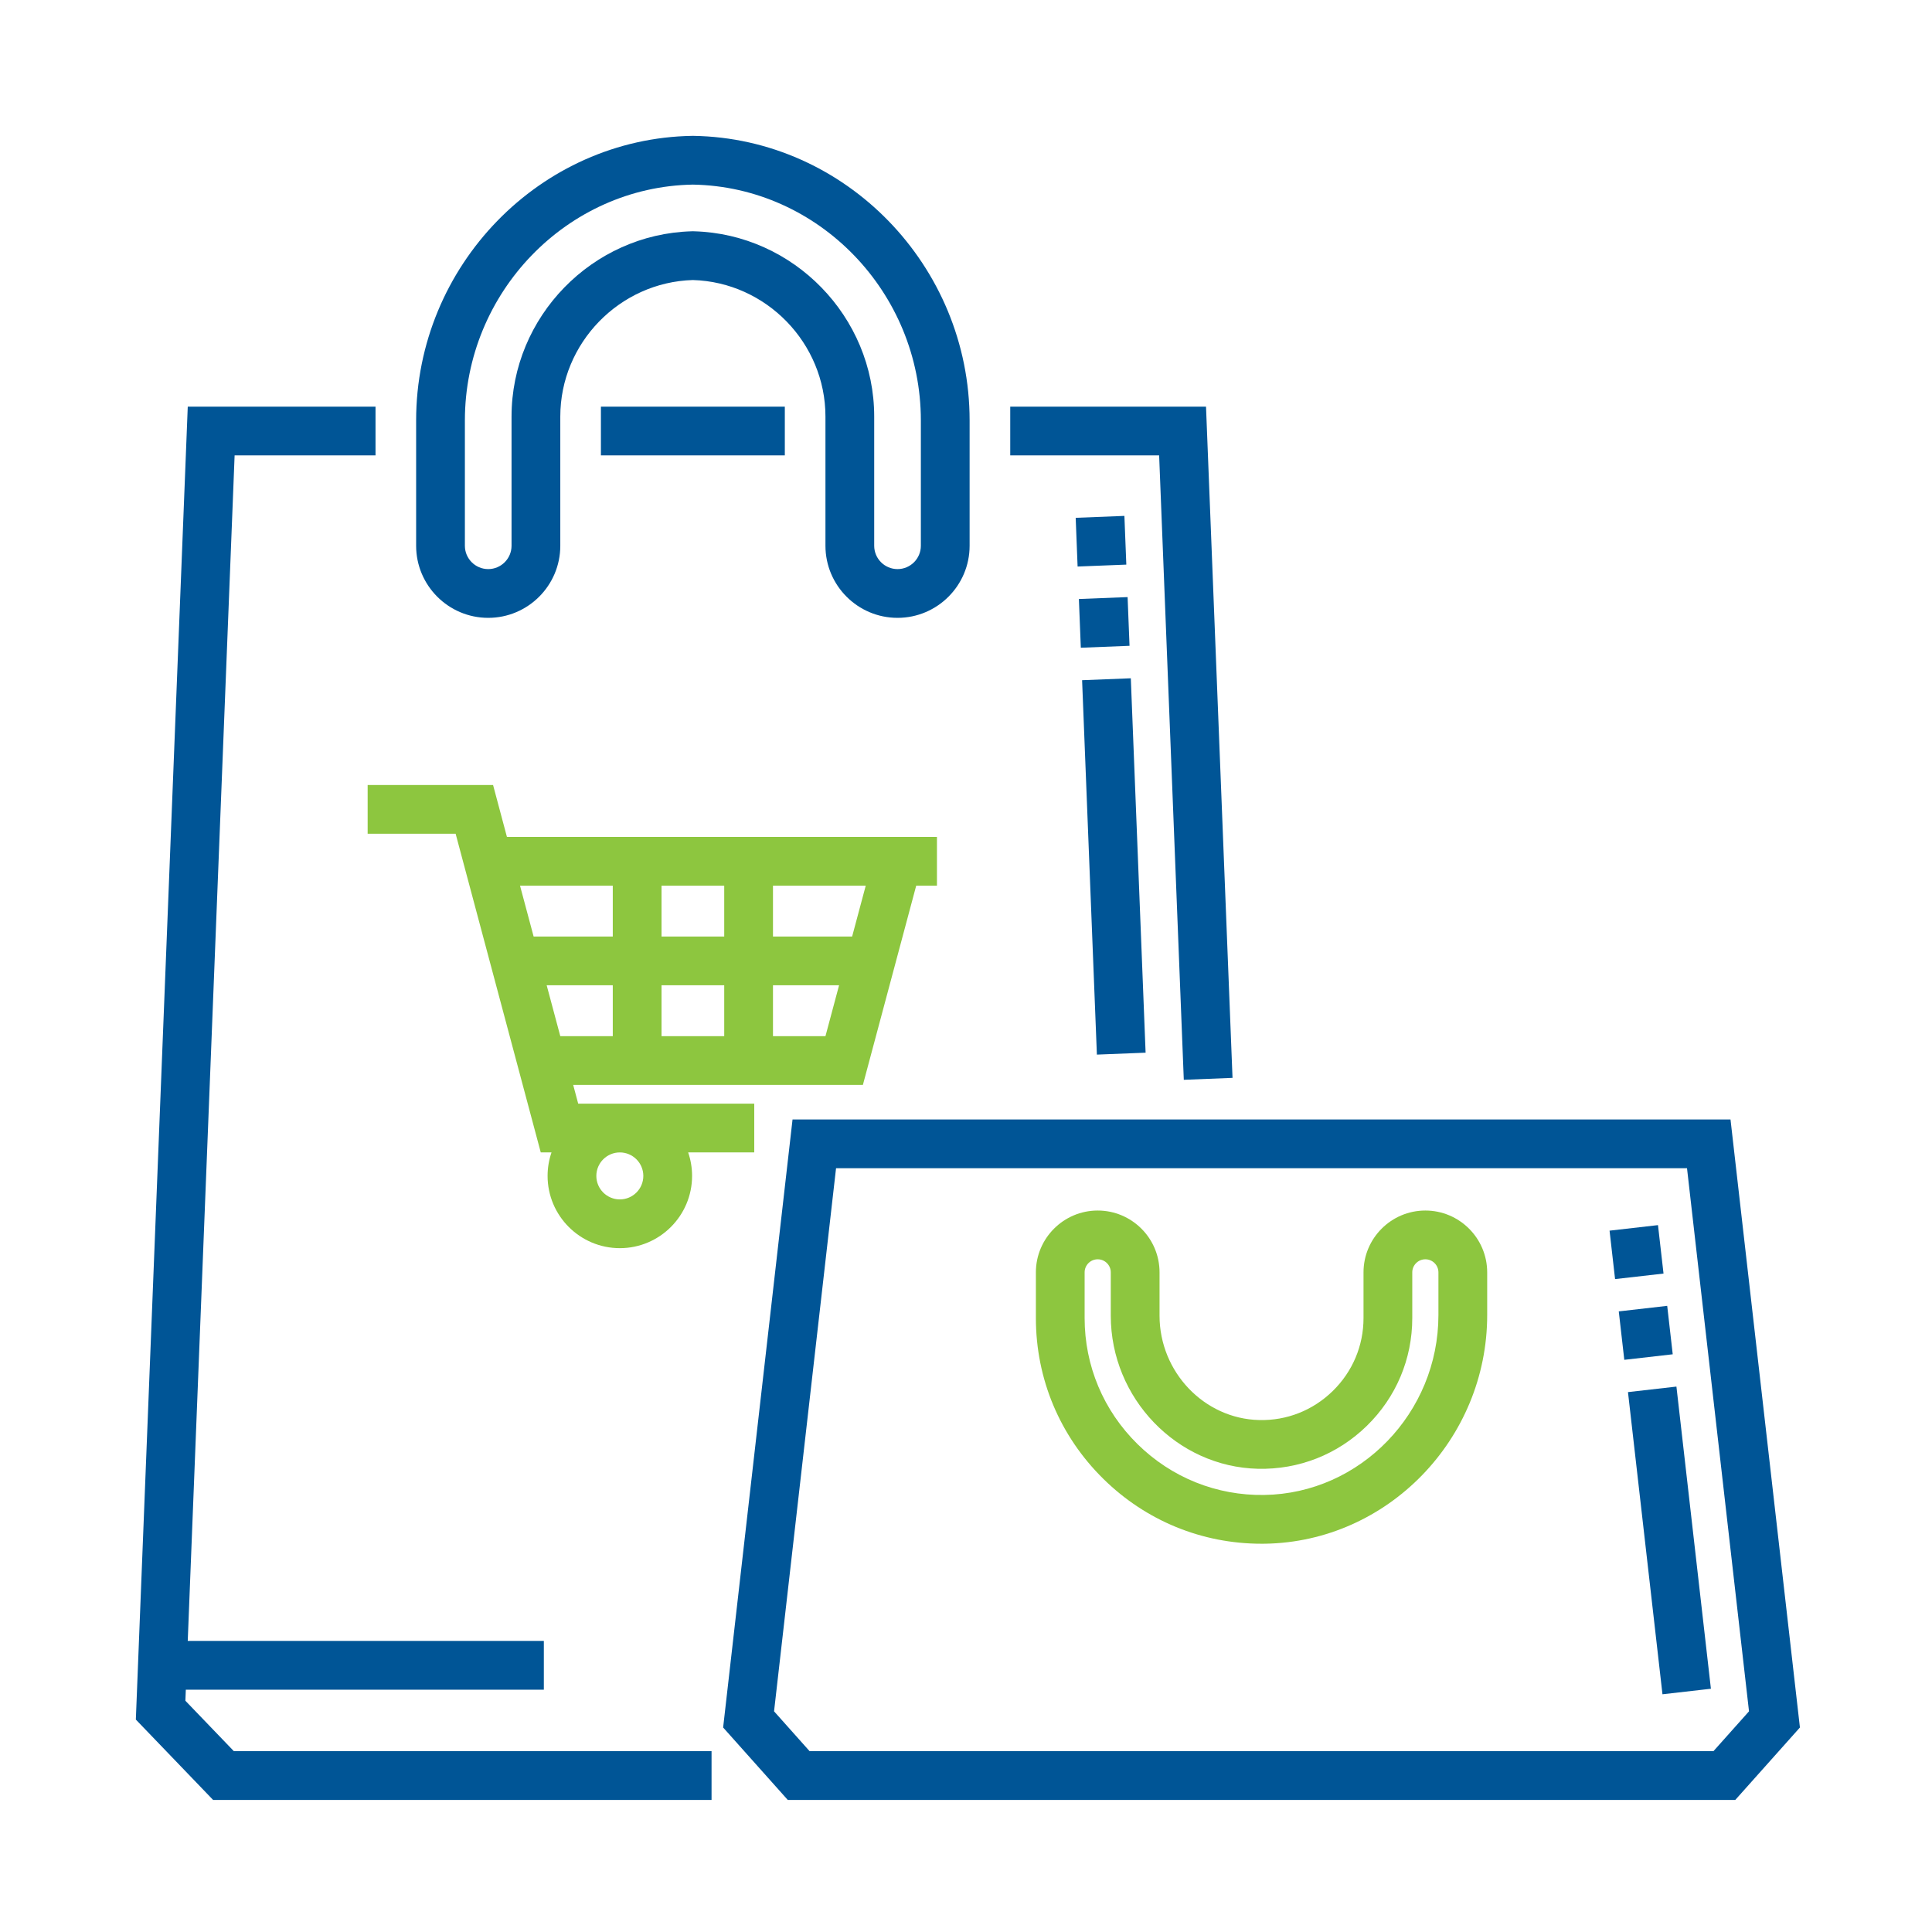
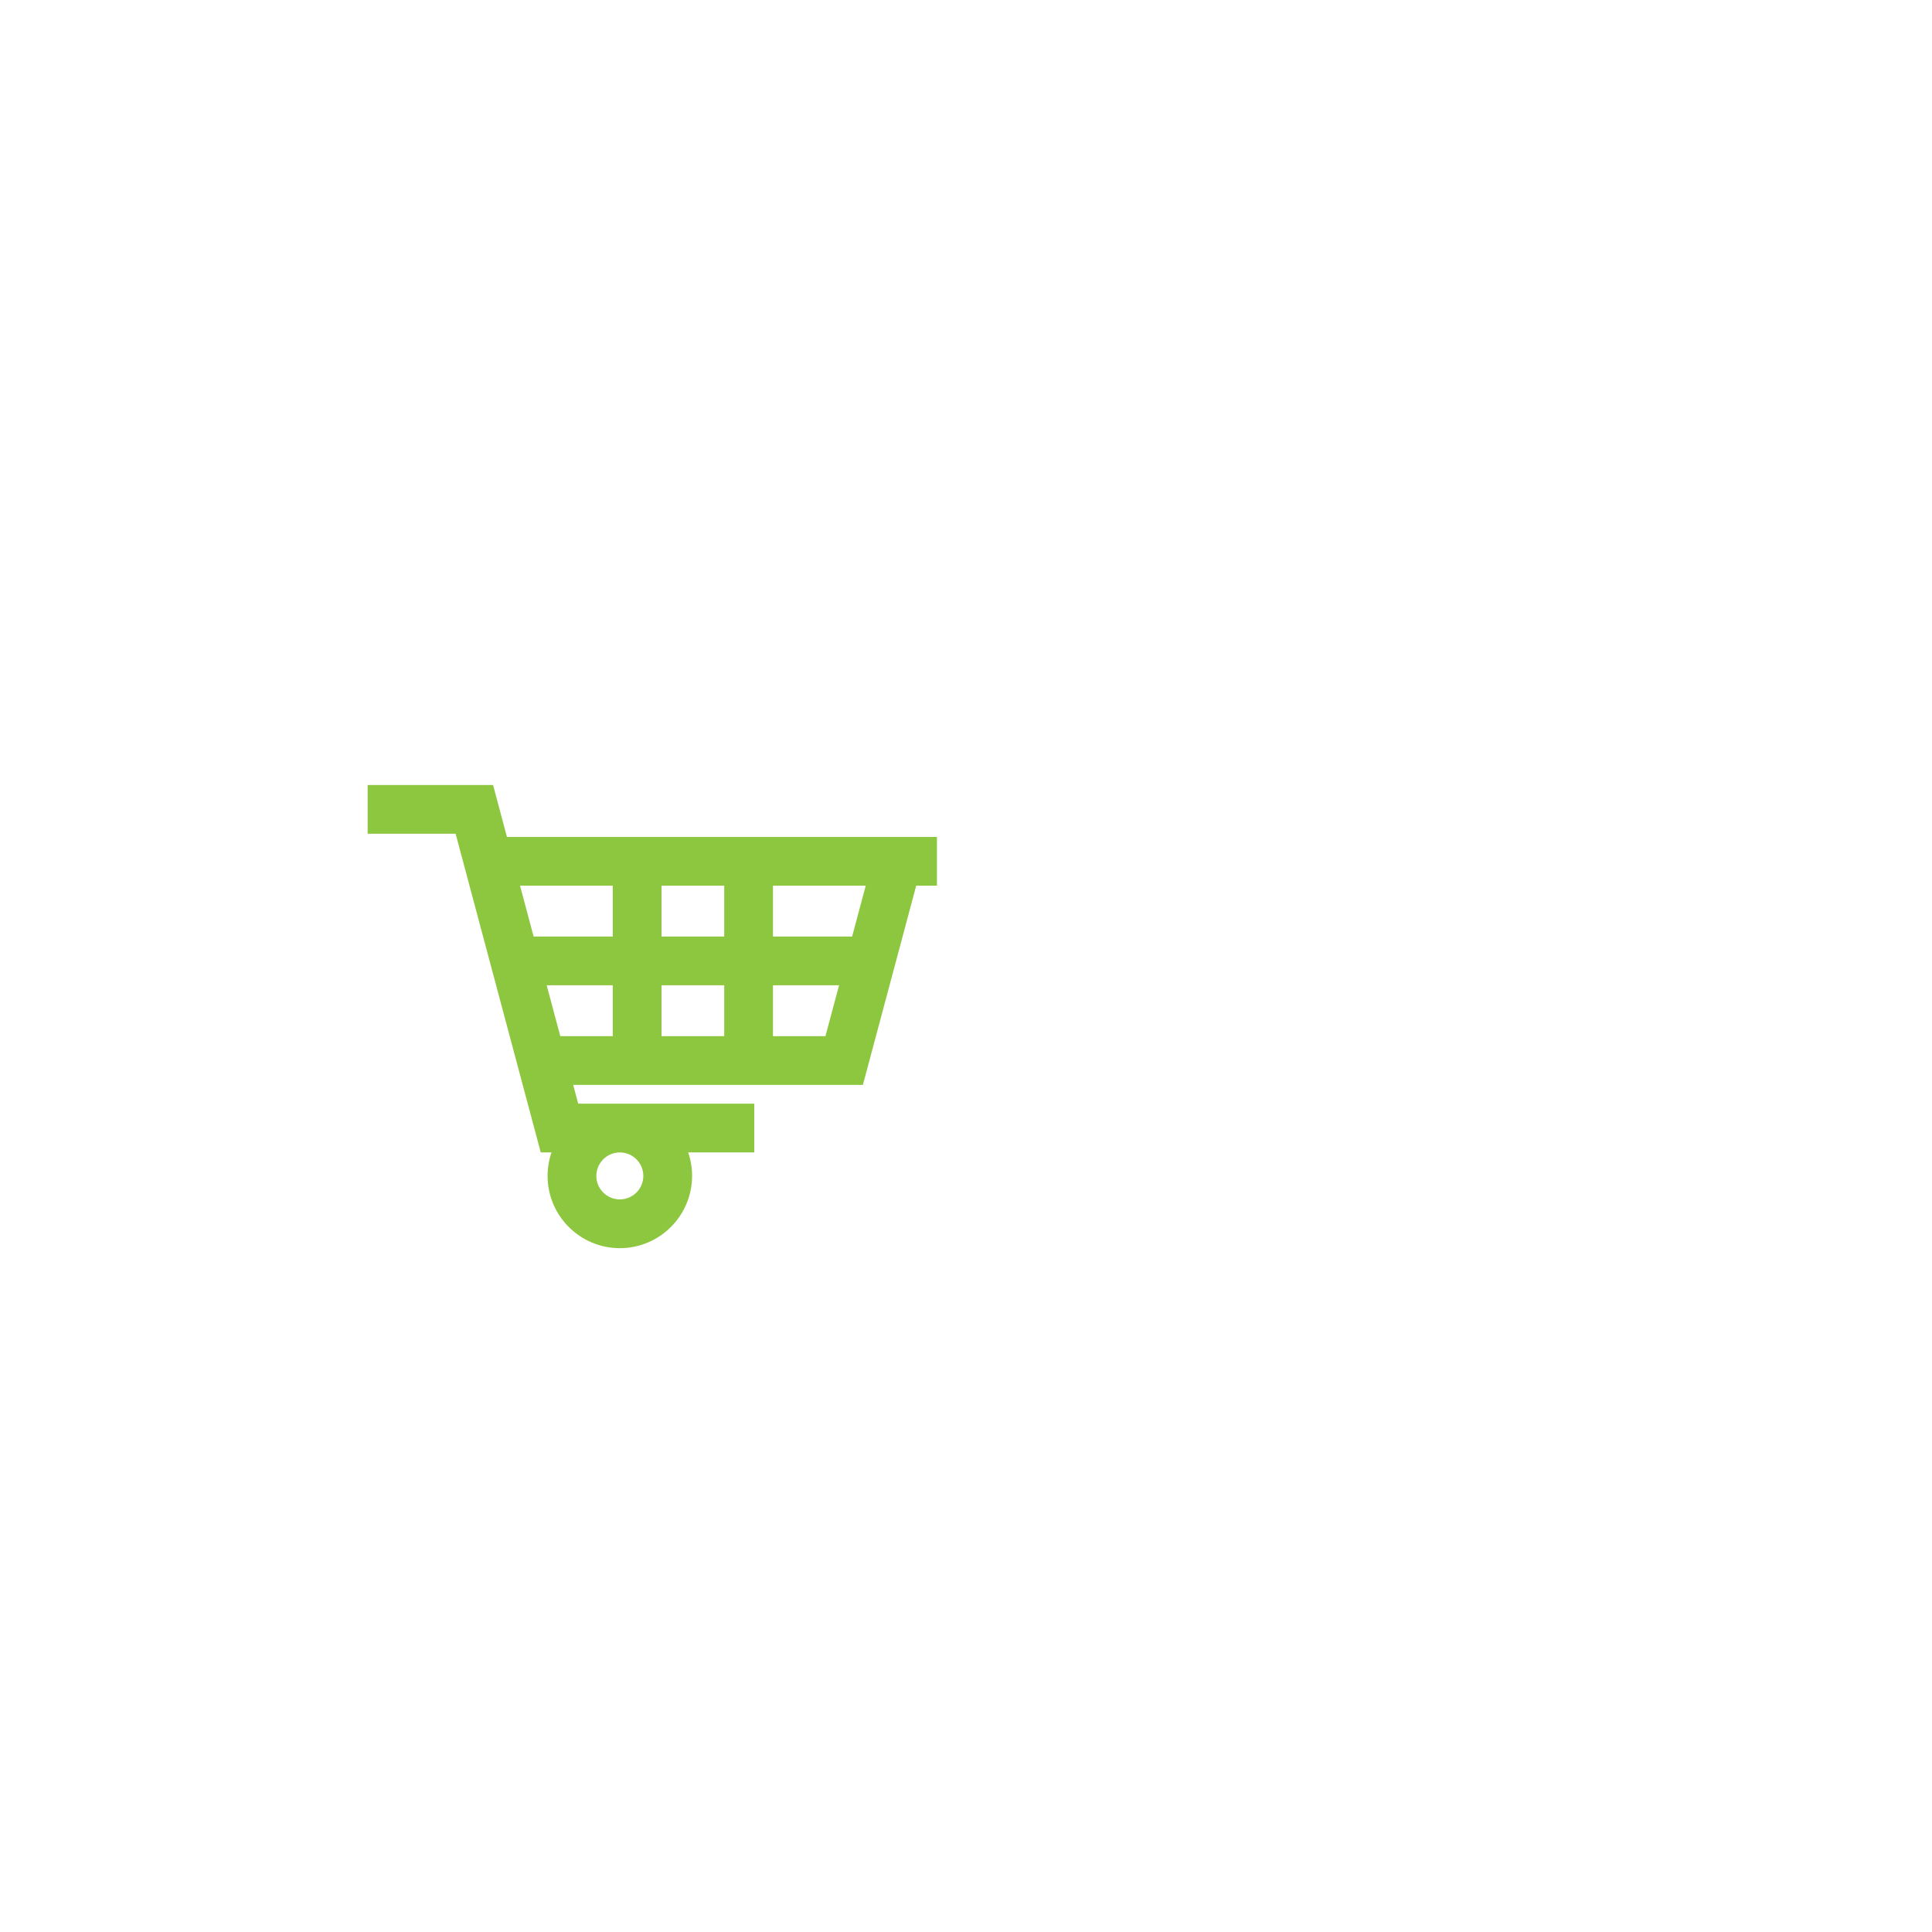
<svg xmlns="http://www.w3.org/2000/svg" width="512" height="512" viewBox="0 0 512 512" fill="none">
-   <path d="M377.732 320.803C368.698 320.803 361.346 328.155 361.346 337.189V349.305C361.346 356.633 358.45 363.496 353.191 368.634C347.932 373.768 341.004 376.517 333.666 376.325C319.121 375.982 307.291 363.581 307.291 348.679V337.189C307.291 328.155 299.94 320.803 290.906 320.803C281.872 320.803 274.521 328.155 274.521 337.189V349.305C274.521 365.428 280.863 380.555 292.38 391.897C303.668 403.017 318.526 409.106 334.309 409.106C334.622 409.106 334.935 409.103 335.247 409.1C367.709 408.602 394.121 381.416 394.121 348.497V337.189C394.117 328.155 386.766 320.803 377.732 320.803V320.803ZM381.197 348.497C381.197 374.401 360.495 395.793 335.049 396.18C322.425 396.385 310.471 391.584 301.444 382.691C292.413 373.799 287.437 361.942 287.437 349.305V337.189C287.437 335.278 288.991 333.727 290.906 333.727C292.817 333.727 294.368 335.281 294.368 337.189V348.679C294.368 370.535 311.86 388.734 333.357 389.242C344.194 389.494 354.449 385.46 362.214 377.877C369.987 370.286 374.266 360.142 374.266 349.305V337.189C374.266 335.278 375.821 333.727 377.732 333.727C379.643 333.727 381.197 335.281 381.197 337.189V348.497Z" fill="#8DC63F" />
  <path d="M242.803 234.714H248.301V221.794H134.343L130.669 208.033H97.43V220.953H120.747L143.306 305.4H146.156C145.483 307.355 145.116 309.448 145.116 311.628C145.116 322.186 153.706 330.776 164.264 330.776C174.818 330.776 183.408 322.186 183.408 311.628C183.408 309.448 183.041 307.355 182.369 305.4H199.884V292.48H153.228L151.902 287.511H228.675L242.803 234.714ZM164.264 305.404C167.696 305.404 170.488 308.196 170.488 311.628C170.488 315.063 167.696 317.856 164.264 317.856C160.829 317.856 158.036 315.063 158.036 311.628C158.036 308.196 160.829 305.404 164.264 305.404ZM162.393 274.591H148.484L144.877 261.113H162.393V274.591ZM162.393 248.193H141.418L137.812 234.714H162.393V248.193ZM191.927 274.591H175.313V261.113H191.927V274.591ZM191.927 248.193H175.313V234.714H191.927V248.193ZM218.756 274.591H204.847V261.113H222.363L218.756 274.591ZM204.847 248.193V234.714H229.429L225.822 248.193H204.847Z" fill="#8DC63F" />
-   <path fill-rule="evenodd" clip-rule="evenodd" d="M148.484 144.635C148.484 155.166 139.914 163.736 129.38 163.736C118.849 163.736 110.279 155.166 110.279 144.635V111.417C110.279 70.45 143.134 36.619 183.519 36.003L183.617 36L183.718 36.003C224.102 36.619 256.957 70.45 256.957 111.417V144.632C256.957 155.166 248.388 163.736 237.857 163.736C227.322 163.736 218.753 155.166 218.753 144.632V110.387C218.753 90.913 203.034 74.773 183.617 74.211C164.203 74.773 148.484 90.913 148.484 110.387V144.635ZM183.617 48.923C150.294 49.485 123.199 77.499 123.199 111.417V144.632C123.199 148.04 125.972 150.816 129.38 150.816C132.788 150.816 135.564 148.043 135.564 144.632V110.387C135.564 83.938 156.932 62.025 183.304 61.295V61.281L183.933 61.295C210.304 62.025 231.673 83.938 231.673 110.387V144.635C231.673 148.043 234.448 150.816 237.857 150.816C241.265 150.816 244.037 148.043 244.037 144.635V111.417C244.037 77.499 216.943 49.485 183.617 48.923ZM56.62 458.507L56.069 457.933L55.951 457.811C53.804 455.576 51.684 453.371 49.129 450.713L49.243 447.782H144.124V434.862H49.754L62.176 120.679H99.516V107.76H49.758L36 455.706L37.908 457.687C43.23 463.222 46.565 466.691 51.134 471.445L56.47 477H188.569V464.08H61.974L60.45 462.492L56.62 458.507ZM159.25 107.76H207.986V120.679H159.25V107.76ZM326.631 285.647L313.718 286.159L307.184 120.679H267.724V107.76H319.606L326.631 285.647ZM290.687 279.483L286.767 180.262L299.677 179.751L303.597 278.972L290.687 279.483ZM286.428 171.656L285.916 158.743L298.826 158.235L299.337 171.144L286.428 171.656ZM285.576 150.136L285.068 137.226L297.978 136.718L298.486 149.628L285.576 150.136ZM458.602 296.673H210.032L191.638 457.805L208.767 477H459.868L476.997 457.805L458.602 296.673ZM454.081 464.08H214.554L205.133 453.519L221.562 309.593H447.075L463.505 453.519L454.081 464.08ZM431.43 368.924L440.572 449L453.408 447.536L444.27 367.46L431.43 368.924ZM428.991 347.532L430.455 360.367L443.29 358.9L441.827 346.065L428.991 347.532ZM426.548 326.136L428.012 338.972L440.851 337.509L439.384 324.669L426.548 326.136Z" fill="#005596" />
</svg>